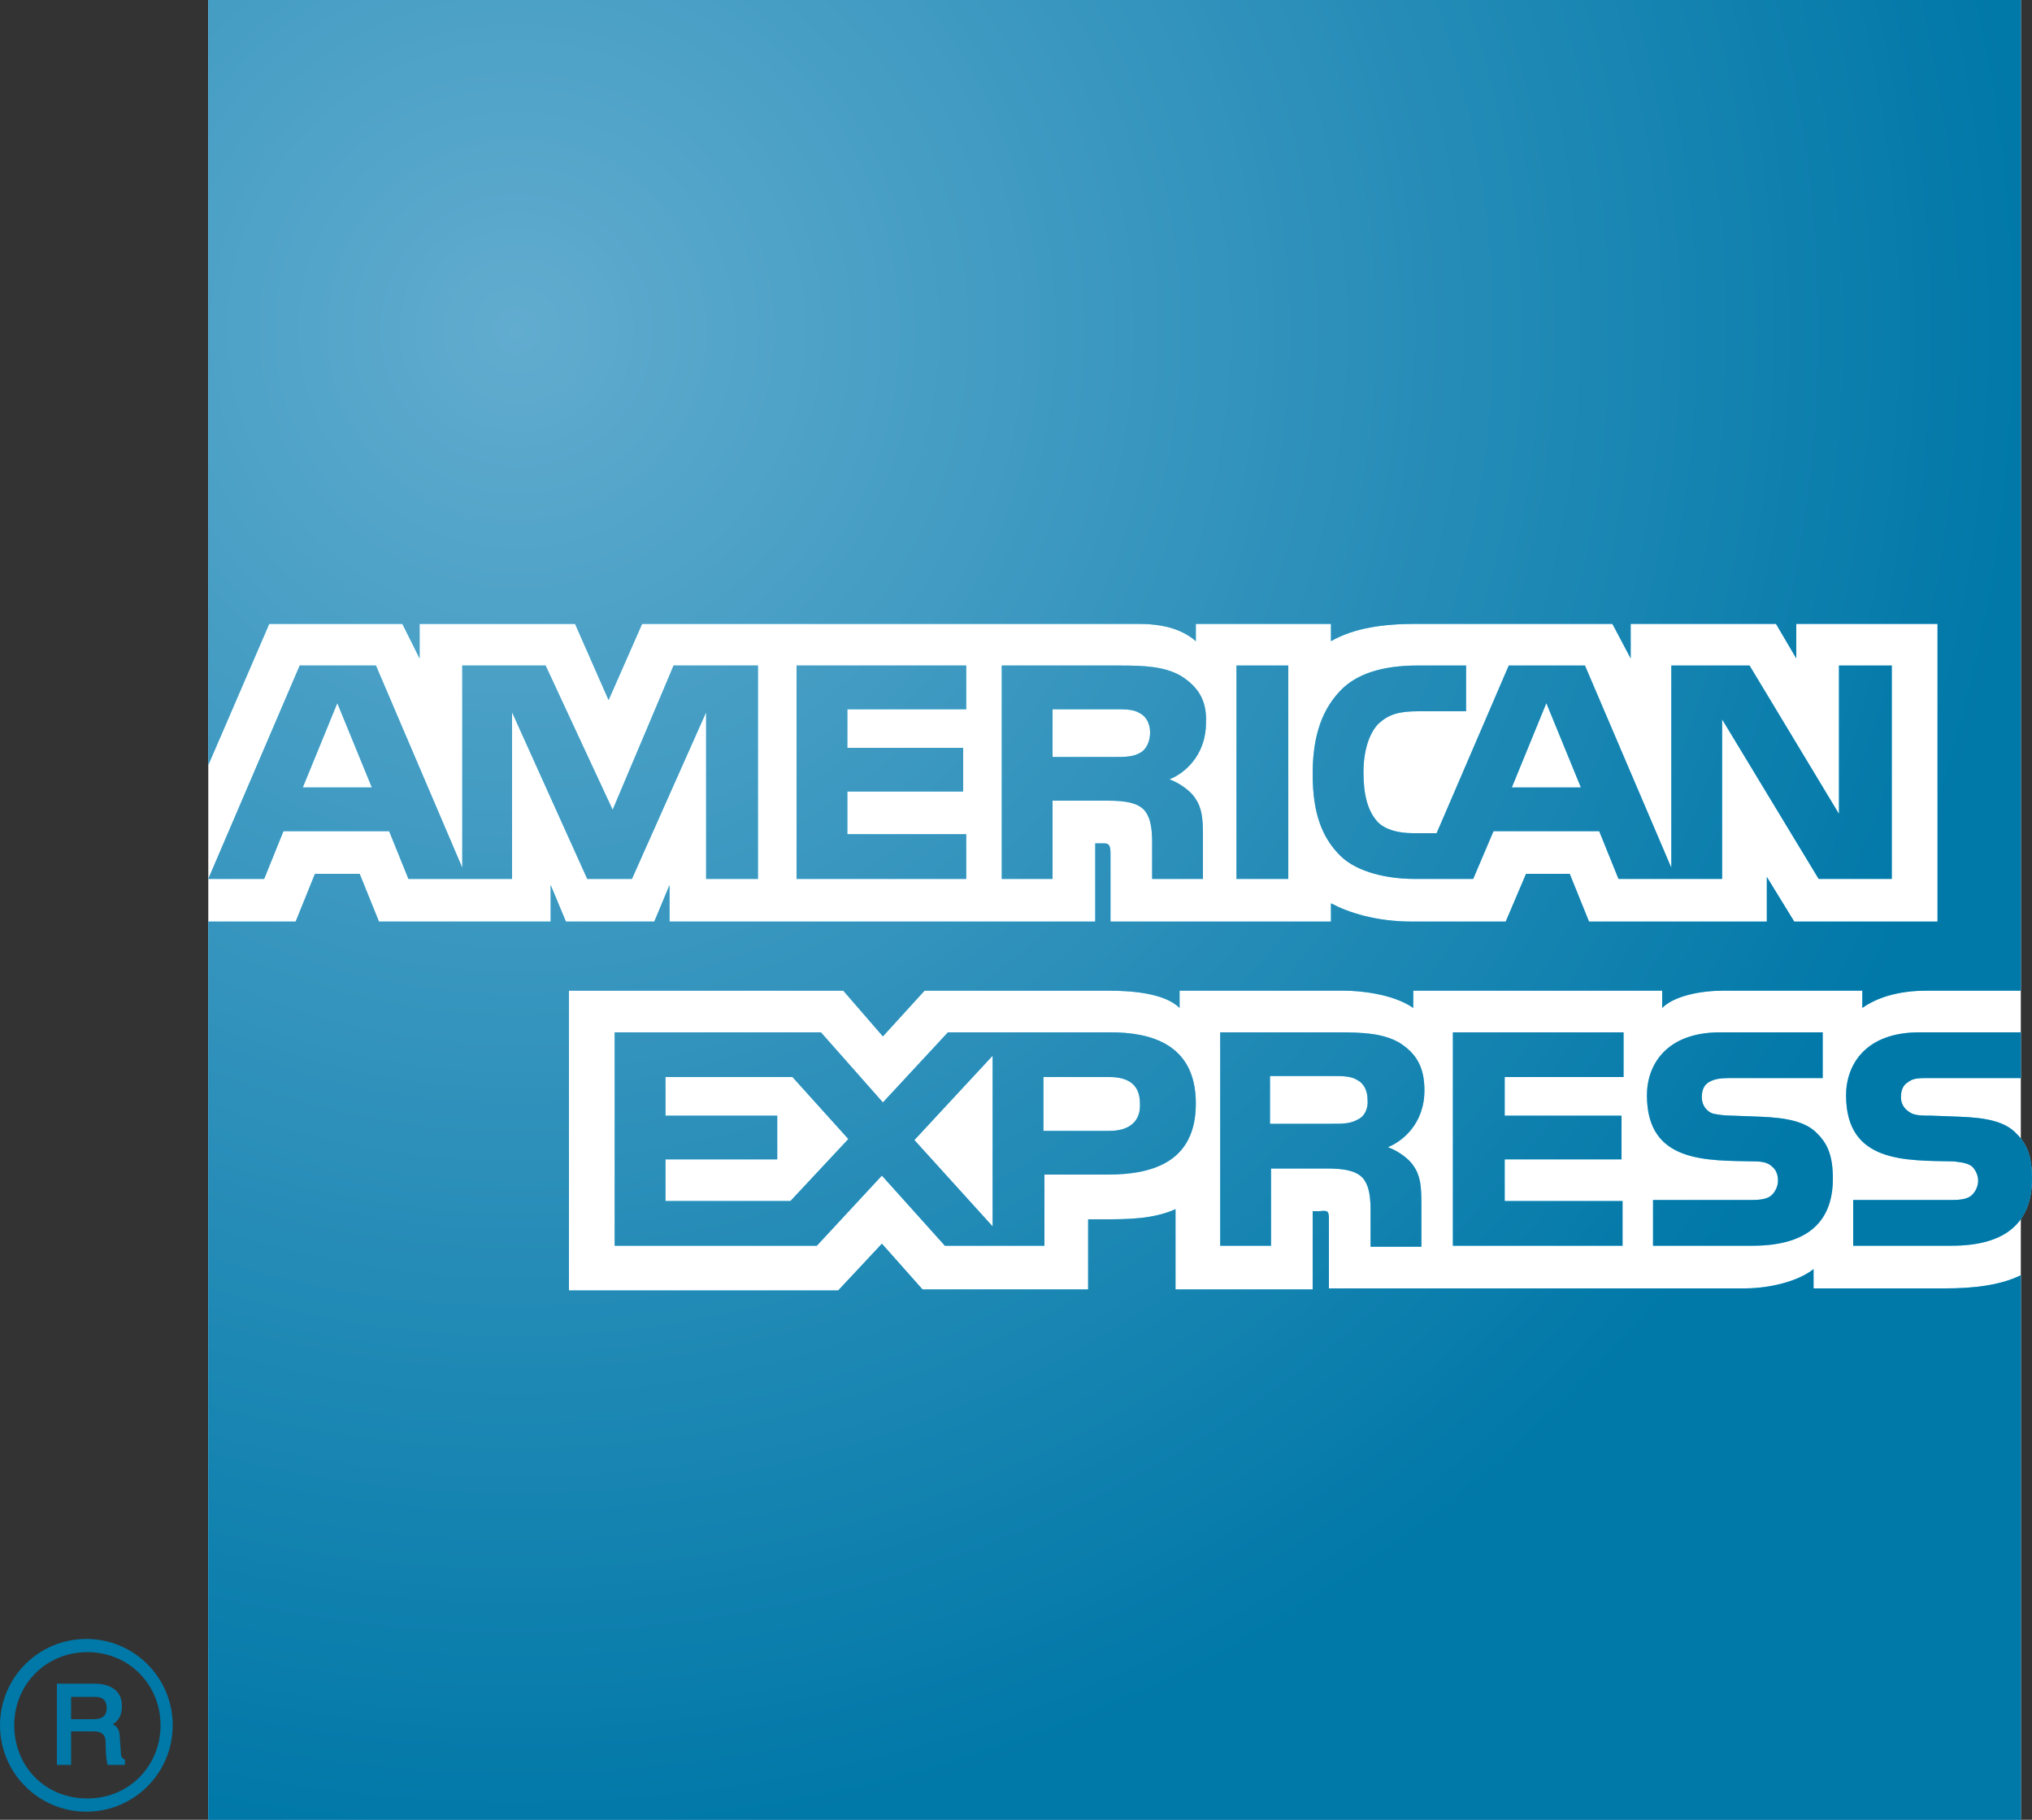
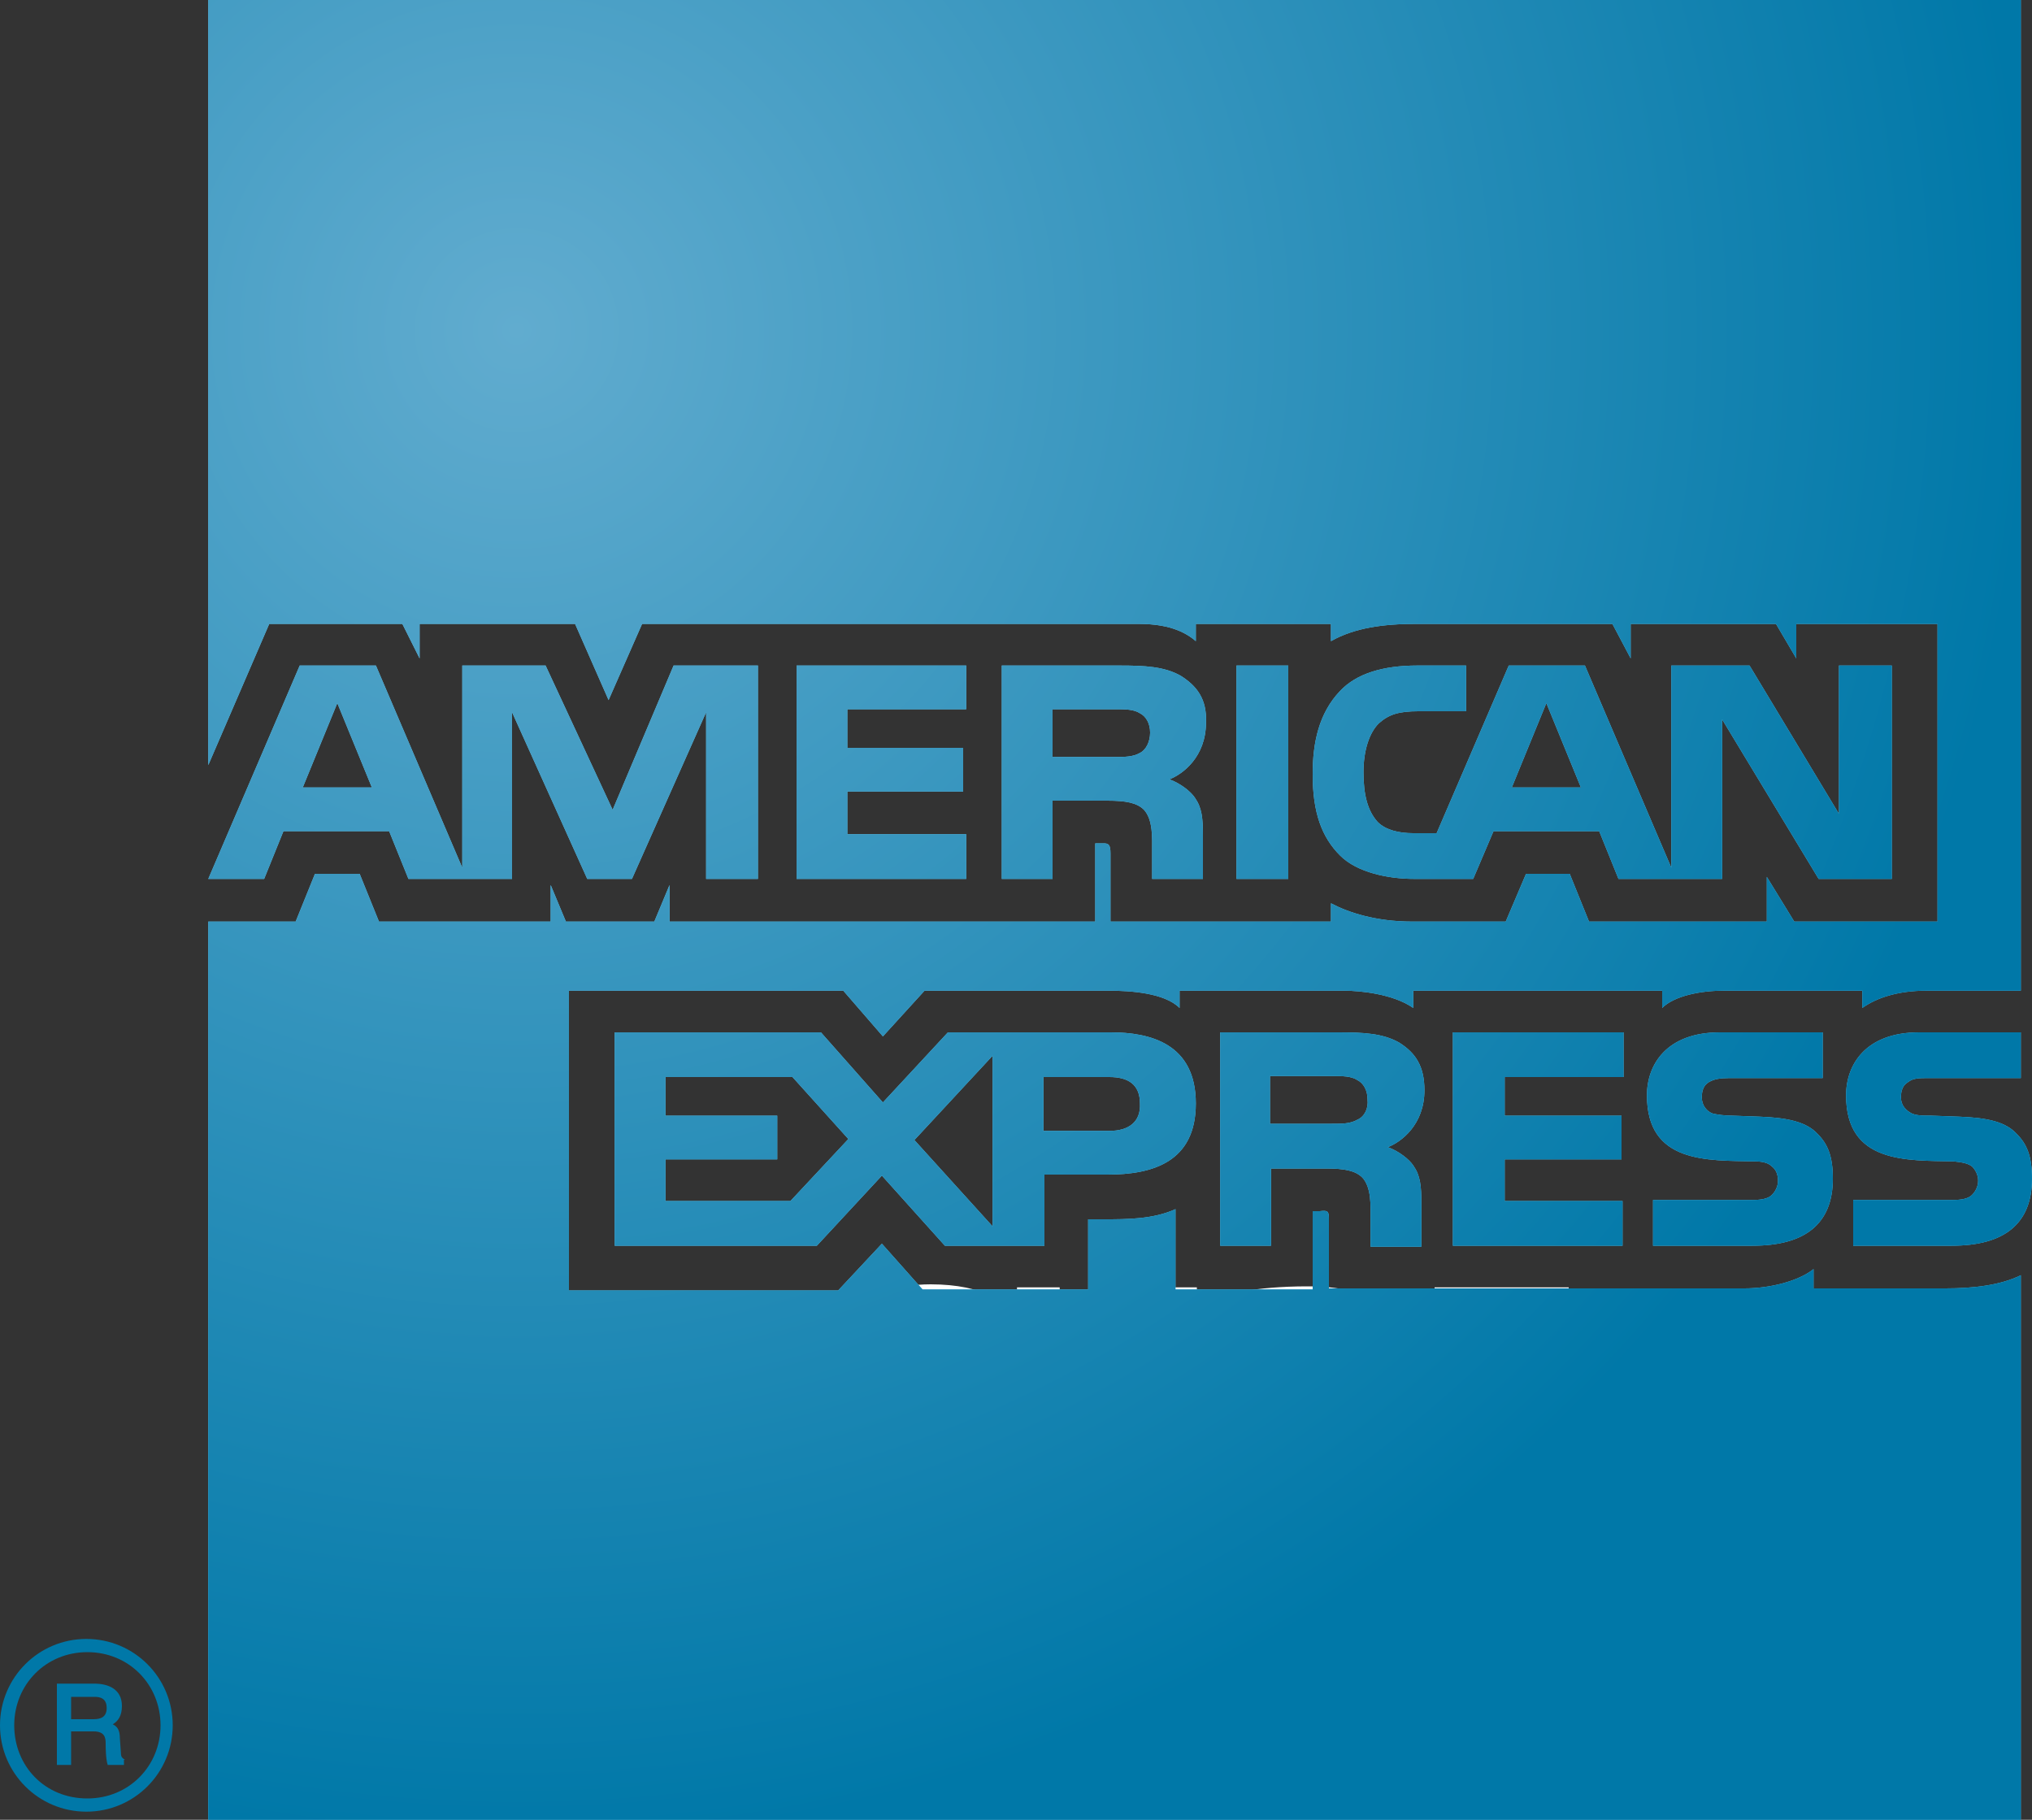
<svg xmlns="http://www.w3.org/2000/svg" version="1.1" id="Layer_1" x="0px" y="0px" viewBox="0 0 200 179.1" style="enable-background:new 0 0 200 179.1;" xml:space="preserve">
  <rect x="0" y="0" width="200" height="179.1" fill="#333333" stroke="none" />
  <style type="text/css">
	.st0{fill:#FFFFFF;}
	.st1{fill:#6ACEF5;}
	.st2{fill:#0078A8;}
	.st3{fill:url(#SVGID_1_);}
</style>
  <g>
-     <path class="st0" d="M46.6,144.9c1.3,0.8,3.4,1.4,5.5,1.4c2.6,0,4.1-1.2,4.1-3.1c0-1.7-1.1-2.7-4-3.8c-3.8-1.3-6.2-3.3-6.2-6.6   c0-3.7,3.1-6.5,8-6.5c2.5,0,4.2,0.5,5.4,1.1l-1,3.4c-0.8-0.4-2.4-1.1-4.5-1.1c-2.6,0-3.7,1.4-3.7,2.7c0,1.7,1.3,2.6,4.3,3.7   c3.9,1.5,5.8,3.5,5.8,6.7c0,3.7-2.8,6.8-8.6,6.8c-2.4,0-4.9-0.7-6.2-1.4L46.6,144.9z" />
-     <path class="st0" d="M76.5,139.3H68v6.7h9.6v3.4H63.8v-22.7H77v3.4h-9.1v5.9h8.5L76.5,139.3L76.5,139.3z" />
    <path class="st0" d="M97,148.7c-1,0.5-3.1,1-5.9,1c-7.2,0-11.6-4.5-11.6-11.4c0-7.5,5.2-11.9,12.1-11.9c2.7,0,4.6,0.5,5.5,1   l-0.9,3.3c-1.1-0.5-2.6-0.9-4.4-0.9c-4.6,0-7.9,2.9-7.9,8.3c0,5,2.9,8.1,7.9,8.1c1.6,0,3.4-0.3,4.5-0.8L97,148.7z" />
    <path class="st0" d="M104.3,126.7v13.2c0,4.4,1.9,6.5,4.6,6.5c3,0,4.8-2.1,4.8-6.5v-13.2h4.1v13c0,7-3.6,10.1-9.1,10.1   c-5.2,0-8.6-2.9-8.6-10.1v-13H104.3z" />
    <path class="st0" d="M122.3,127.1c1.6-0.3,3.9-0.5,6.3-0.5c3.3,0,5.5,0.5,7,1.8c1.2,1,2,2.6,2,4.6c0,2.9-2,4.9-4.1,5.7v0.1   c1.6,0.6,2.6,2.2,3.2,4.4c0.7,2.8,1.3,5.5,1.8,6.3h-4.2c-0.3-0.7-0.9-2.5-1.5-5.3c-0.7-3-1.7-3.9-4.1-4h-2.1v9.3h-4.1v-22.4H122.3z    M126.4,137h2.5c2.8,0,4.5-1.5,4.5-3.7c0-2.5-1.7-3.6-4.4-3.6c-1.3,0-2.2,0.1-2.6,0.2V137z" />
    <path class="st0" d="M153.8,139.3h-8.5v6.7h9.6v3.4h-13.7v-22.7h13.2v3.4h-9.1v5.9h8.5V139.3z" />
  </g>
  <g>
-     <rect x="20.5" class="st0" width="178.4" height="179" />
    <path class="st1" d="M200,116c0,4.5-2.8,6.6-7.9,6.6h-9.7v-4.5h9.7c0.9,0,1.6-0.1,2-0.5c0.3-0.3,0.6-0.8,0.6-1.4s-0.3-1.1-0.6-1.4   c-0.4-0.3-0.9-0.4-1.8-0.5c-4.7-0.1-10.6,0.2-10.6-6.5c0-3,1.9-6.2,7.2-6.2h10v4.5h-9.1c-0.9,0-1.5,0-2,0.4   c-0.5,0.3-0.7,0.8-0.7,1.5c0,0.8,0.5,1.3,1.1,1.6c0.5,0.2,1.1,0.2,1.9,0.2l2.7,0.1c2.8,0.1,4.6,0.5,5.7,1.7   C199.5,112.6,200,113.8,200,116z M178.9,111.6c-1.1-1.2-3-1.6-5.7-1.7l-2.7-0.1c-0.8,0-1.4-0.1-1.9-0.2c-0.6-0.2-1.1-0.8-1.1-1.6   c0-0.7,0.2-1.2,0.7-1.5s1.1-0.4,2-0.4h9.2v-4.5h-10.1c-5.3,0-7.2,3.2-7.2,6.2c0,6.7,5.9,6.4,10.6,6.5c0.9,0,1.4,0.2,1.7,0.5   c0.4,0.3,0.6,0.8,0.6,1.4s-0.3,1.1-0.6,1.4c-0.4,0.4-1.1,0.5-2,0.5h-9.7v4.5h9.8c5.1,0,7.9-2.1,7.9-6.6   C180.4,113.8,179.9,112.6,178.9,111.6z M159.8,118.2h-11.7v-4.1h11.5v-4.3h-11.5V106h11.7v-4.4H143v21h16.7v-4.4H159.8z    M137.7,102.6c-1.6-0.9-3.5-1-6-1h-11.6v21h5V115h5.4c1.8,0,2.9,0.2,3.6,0.9c0.9,1,0.8,2.8,0.8,4.1v2.7h5v-4.2   c0-1.8-0.1-2.8-0.8-3.8c-0.4-0.6-1.4-1.4-2.5-1.8c1.3-0.5,3.6-2.2,3.6-5.6C140.2,104.9,139.3,103.6,137.7,102.6z M133.6,110.2   c-0.7,0.4-1.5,0.4-2.5,0.4H125v-4.7h6.2c0.9,0,1.8,0,2.4,0.4c0.6,0.3,1,1,1,1.9C134.7,109.1,134.3,109.9,133.6,110.2z M109.3,101.6   h-16l-6.4,6.9l-6.1-6.9H60.5v21h19.9l6.4-6.9l6.2,6.9h9.8v-7h6.2c4.4,0,8.7-1.2,8.7-7C117.7,102.7,113.2,101.6,109.3,101.6z    M77.8,118.2H65.5v-4.1h11v-4.3h-11V106H78l5.5,6.1L77.8,118.2z M97.7,120.7l-7.7-8.5l7.7-8.3V120.7z M109.2,111.3h-6.5V106h6.5   c1.8,0,3,0.7,3,2.6C112.3,110.4,111.1,111.3,109.2,111.3z M126.8,65.5h-5.1v21h5.1V65.5z M95.1,82.1H83.4v-4.2h11.4v-4.3H83.4v-3.8   h11.7v-4.3H78.4v21h16.7C95.1,86.5,95.1,82.1,95.1,82.1z M186.2,86.5H179l-9.5-15.7v15.7h-10.2l-1.9-4.7H147l-2,4.7h-5.8   c-2.5,0-5.6-0.6-7.3-2.3c-1.8-1.8-2.7-4.2-2.7-8c0-3.1,0.6-6,2.7-8.2c1.6-1.7,4.2-2.5,7.6-2.5h4.8V70h-4.7c-1.9,0-2.9,0.3-3.9,1.2   c-0.9,0.9-1.5,2.6-1.5,4.8c0,2.2,0.4,3.8,1.4,4.9c0.8,0.8,2.1,1.1,3.5,1.1h2.3l7.1-16.5h7.5l8.5,19.9V65.5h7.7l8.8,14.6V65.5h5.2   L186.2,86.5L186.2,86.5z M155.6,77.5l-3.4-8.3l-3.4,8.3H155.6z M116.2,66.5c-1.6-0.9-3.5-1-6-1H98.6v21h5v-7.7h5.4   c1.8,0,2.9,0.2,3.6,0.9c0.9,1,0.8,2.8,0.8,4.1v2.7h5v-4.2c0-1.8-0.1-2.8-0.8-3.8c-0.4-0.6-1.4-1.4-2.5-1.8c1.3-0.5,3.6-2.2,3.6-5.6   C118.8,68.8,117.8,67.5,116.2,66.5z M112.2,74.1c-0.7,0.4-1.5,0.4-2.5,0.4h-6.1v-4.7h6.2c0.9,0,1.8,0,2.4,0.4c0.6,0.3,1,1,1,1.9   C113.2,73,112.8,73.8,112.2,74.1z M74.6,65.5h-8.3l-6,14.2l-6.6-14.2h-8.2v19.9L37,65.5h-7.5l-9,21H26l1.9-4.7h10.4l1.9,4.7h10.2   V70.1l7.4,16.4h4.4l7.3-16.4v16.4h5.1V65.5z M29.8,77.5l3.4-8.3l3.4,8.3H29.8z M198.9,0H20.5v75.3l6-13.9h13.1l1.7,3.4v-3.4h15.3   l3.3,7.5l3.3-7.5H112c2.2,0,4.2,0.4,5.7,1.7v-1.7H131v1.7c2.3-1.3,5.1-1.7,8.4-1.7h19.3l1.8,3.4v-3.4h14.3l2,3.4v-3.4h13.9v29.3   h-14.1l-2.7-4.4v4.4h-17.5l-1.9-4.7h-4.3l-2,4.7H139c-3.6,0-6.3-0.9-8-1.8v1.8h-21.7V84c0-0.9-0.2-1-0.7-1h-0.8v7.7H65.9v-3.6   l-1.5,3.6h-8.7l-1.5-3.6v3.6H37.3L35.4,86H31l-1.9,4.7h-8.6v88.4h178.4v-53.6c-2,1-4.7,1.3-7.4,1.3h-13v-1.9   c-1.5,1.2-4.3,1.9-6.8,1.9h-40.9V120c0-0.8-0.1-0.9-0.9-0.8h-0.7v7.7h-13.5V119c-2.2,1-4.8,1-7,1h-1.6v6.9H90.8l-4-4.5l-4.3,4.6H56   V97.5h27l3.9,4.5l4.1-4.5h18.1c2.1,0,5.5,0.2,7,1.7v-1.7h16.2c1.5,0,4.8,0.3,6.8,1.7v-1.7h24.5v1.7c1.2-1.2,3.8-1.7,6-1.7h13.7v1.7   c1.4-1,3.5-1.7,6.3-1.7h9.3L198.9,0L198.9,0z" />
-     <path class="st2" d="M12.2,173.7h-1.6c-0.2-0.6-0.2-1.8-0.2-2.1c0-0.6-0.1-1.2-1.2-1.2H7v3.3H5.6v-8h3.7c1.3,0,2.7,0.5,2.7,2.2   c0,1-0.4,1.5-0.9,1.8c0.4,0.2,0.7,0.5,0.7,1.4l0.1,1.4c0,0.4,0.1,0.5,0.4,0.7v0.5H12.2z M10.5,168.1c0-1-0.7-1.1-1.2-1.1H7v2.2h2.2   C9.9,169.2,10.5,169,10.5,168.1z M17,169.8c0-4.7-3.8-8.5-8.5-8.5S0,165.1,0,169.8s3.8,8.5,8.5,8.5S17,174.5,17,169.8z M15.8,169.8   c0,4-3.1,7.2-7.2,7.2c-4.2,0-7.2-3.2-7.2-7.2s3.1-7.2,7.2-7.2S15.8,165.8,15.8,169.8z" />
+     <path class="st2" d="M12.2,173.7h-1.6c-0.2-0.6-0.2-1.8-0.2-2.1c0-0.6-0.1-1.2-1.2-1.2H7v3.3H5.6v-8h3.7c1.3,0,2.7,0.5,2.7,2.2   c0,1-0.4,1.5-0.9,1.8c0.4,0.2,0.7,0.5,0.7,1.4l0.1,1.4c0,0.4,0.1,0.5,0.4,0.7H12.2z M10.5,168.1c0-1-0.7-1.1-1.2-1.1H7v2.2h2.2   C9.9,169.2,10.5,169,10.5,168.1z M17,169.8c0-4.7-3.8-8.5-8.5-8.5S0,165.1,0,169.8s3.8,8.5,8.5,8.5S17,174.5,17,169.8z M15.8,169.8   c0,4-3.1,7.2-7.2,7.2c-4.2,0-7.2-3.2-7.2-7.2s3.1-7.2,7.2-7.2S15.8,165.8,15.8,169.8z" />
    <radialGradient id="SVGID_1_" cx="50.855" cy="148.507" r="149.155" gradientTransform="matrix(1 0 0 -1 0 181)" gradientUnits="userSpaceOnUse">
      <stop offset="0" style="stop-color:#61ACCF" />
      <stop offset="1" style="stop-color:#0078A8" />
    </radialGradient>
    <path class="st3" d="M200,116c0,4.5-2.8,6.6-7.9,6.6h-9.7v-4.5h9.7c0.9,0,1.6-0.1,2-0.5c0.3-0.3,0.6-0.8,0.6-1.4s-0.3-1.1-0.6-1.4   c-0.4-0.3-0.9-0.4-1.8-0.5c-4.7-0.1-10.6,0.2-10.6-6.5c0-3,1.9-6.2,7.2-6.2h10v4.5h-9.1c-0.9,0-1.5,0-2,0.4   c-0.5,0.3-0.7,0.8-0.7,1.5c0,0.8,0.5,1.3,1.1,1.6c0.5,0.2,1.1,0.2,1.9,0.2l2.7,0.1c2.8,0.1,4.6,0.5,5.7,1.7   C199.5,112.6,200,113.8,200,116z M178.9,111.6c-1.1-1.2-3-1.6-5.7-1.7l-2.7-0.1c-0.8,0-1.4-0.1-1.9-0.2c-0.6-0.2-1.1-0.8-1.1-1.6   c0-0.7,0.2-1.2,0.7-1.5s1.1-0.4,2-0.4h9.2v-4.5h-10.1c-5.3,0-7.2,3.2-7.2,6.2c0,6.7,5.9,6.4,10.6,6.5c0.9,0,1.4,0.2,1.7,0.5   c0.4,0.3,0.6,0.8,0.6,1.4s-0.3,1.1-0.6,1.4c-0.4,0.4-1.1,0.5-2,0.5h-9.7v4.5h9.8c5.1,0,7.9-2.1,7.9-6.6   C180.4,113.8,179.9,112.6,178.9,111.6z M159.8,118.2h-11.7v-4.1h11.5v-4.3h-11.5V106h11.7v-4.4H143v21h16.7v-4.4H159.8z    M137.7,102.6c-1.6-0.9-3.5-1-6-1h-11.6v21h5V115h5.4c1.8,0,2.9,0.2,3.6,0.9c0.9,1,0.8,2.8,0.8,4.1v2.7h5v-4.2   c0-1.8-0.1-2.8-0.8-3.8c-0.4-0.6-1.4-1.4-2.5-1.8c1.3-0.5,3.6-2.2,3.6-5.6C140.2,104.9,139.3,103.6,137.7,102.6z M133.6,110.2   c-0.7,0.4-1.5,0.4-2.5,0.4H125v-4.7h6.2c0.9,0,1.8,0,2.4,0.4c0.6,0.3,1,1,1,1.9C134.7,109.1,134.3,109.9,133.6,110.2z M109.3,101.6   h-16l-6.4,6.9l-6.1-6.9H60.5v21h19.9l6.4-6.9l6.2,6.9h9.8v-7h6.2c4.4,0,8.7-1.2,8.7-7C117.7,102.7,113.2,101.6,109.3,101.6z    M77.8,118.2H65.5v-4.1h11v-4.3h-11V106H78l5.5,6.1L77.8,118.2z M97.7,120.7l-7.7-8.5l7.7-8.3V120.7z M109.2,111.3h-6.5V106h6.5   c1.8,0,3,0.7,3,2.6C112.3,110.4,111.1,111.3,109.2,111.3z M126.8,65.5h-5.1v21h5.1V65.5z M95.1,82.1H83.4v-4.2h11.4v-4.3H83.4v-3.8   h11.7v-4.3H78.4v21h16.7C95.1,86.5,95.1,82.1,95.1,82.1z M186.2,86.5H179l-9.5-15.7v15.7h-10.2l-1.9-4.7H147l-2,4.7h-5.8   c-2.5,0-5.6-0.6-7.3-2.3c-1.8-1.8-2.7-4.2-2.7-8c0-3.1,0.6-6,2.7-8.2c1.6-1.7,4.2-2.5,7.6-2.5h4.8V70h-4.7c-1.9,0-2.9,0.3-3.9,1.2   c-0.9,0.9-1.5,2.6-1.5,4.8c0,2.2,0.4,3.8,1.4,4.9c0.8,0.8,2.1,1.1,3.5,1.1h2.3l7.1-16.5h7.5l8.5,19.9V65.5h7.7l8.8,14.6V65.5h5.2   L186.2,86.5L186.2,86.5z M155.6,77.5l-3.4-8.3l-3.4,8.3H155.6z M116.2,66.5c-1.6-0.9-3.5-1-6-1H98.6v21h5v-7.7h5.4   c1.8,0,2.9,0.2,3.6,0.9c0.9,1,0.8,2.8,0.8,4.1v2.7h5v-4.2c0-1.8-0.1-2.8-0.8-3.8c-0.4-0.6-1.4-1.4-2.5-1.8c1.3-0.5,3.6-2.2,3.6-5.6   C118.8,68.8,117.8,67.5,116.2,66.5z M112.2,74.1c-0.7,0.4-1.5,0.4-2.5,0.4h-6.1v-4.7h6.2c0.9,0,1.8,0,2.4,0.4c0.6,0.3,1,1,1,1.9   C113.2,73,112.8,73.8,112.2,74.1z M74.6,65.5h-8.3l-6,14.2l-6.6-14.2h-8.2v19.9L37,65.5h-7.5l-9,21H26l1.9-4.7h10.4l1.9,4.7h10.2   V70.1l7.4,16.4h4.4l7.3-16.4v16.4h5.1V65.5z M29.8,77.5l3.4-8.3l3.4,8.3H29.8z M198.9,0H20.5v75.3l6-13.9h13.1l1.7,3.4v-3.4h15.3   l3.3,7.5l3.3-7.5H112c2.2,0,4.2,0.4,5.7,1.7v-1.7H131v1.7c2.3-1.3,5.1-1.7,8.4-1.7h19.3l1.8,3.4v-3.4h14.3l2,3.4v-3.4h13.9v29.3   h-14.1l-2.7-4.4v4.4h-17.5l-1.9-4.7h-4.3l-2,4.7H139c-3.6,0-6.3-0.9-8-1.8v1.8h-21.7V84c0-0.9-0.2-1-0.7-1h-0.8v7.7H65.9v-3.6   l-1.5,3.6h-8.7l-1.5-3.6v3.6H37.3L35.4,86H31l-1.9,4.7h-8.6v88.4h178.4v-53.6c-2,1-4.7,1.3-7.4,1.3h-13v-1.9   c-1.5,1.2-4.3,1.9-6.8,1.9h-40.9V120c0-0.8-0.1-0.9-0.9-0.8h-0.7v7.7h-13.5V119c-2.2,1-4.8,1-7,1h-1.6v6.9H90.8l-4-4.5l-4.3,4.6H56   V97.5h27l3.9,4.5l4.1-4.5h18.1c2.1,0,5.5,0.2,7,1.7v-1.7h16.2c1.5,0,4.8,0.3,6.8,1.7v-1.7h24.5v1.7c1.2-1.2,3.8-1.7,6-1.7h13.7v1.7   c1.4-1,3.5-1.7,6.3-1.7h9.3L198.9,0L198.9,0z" />
  </g>
</svg>